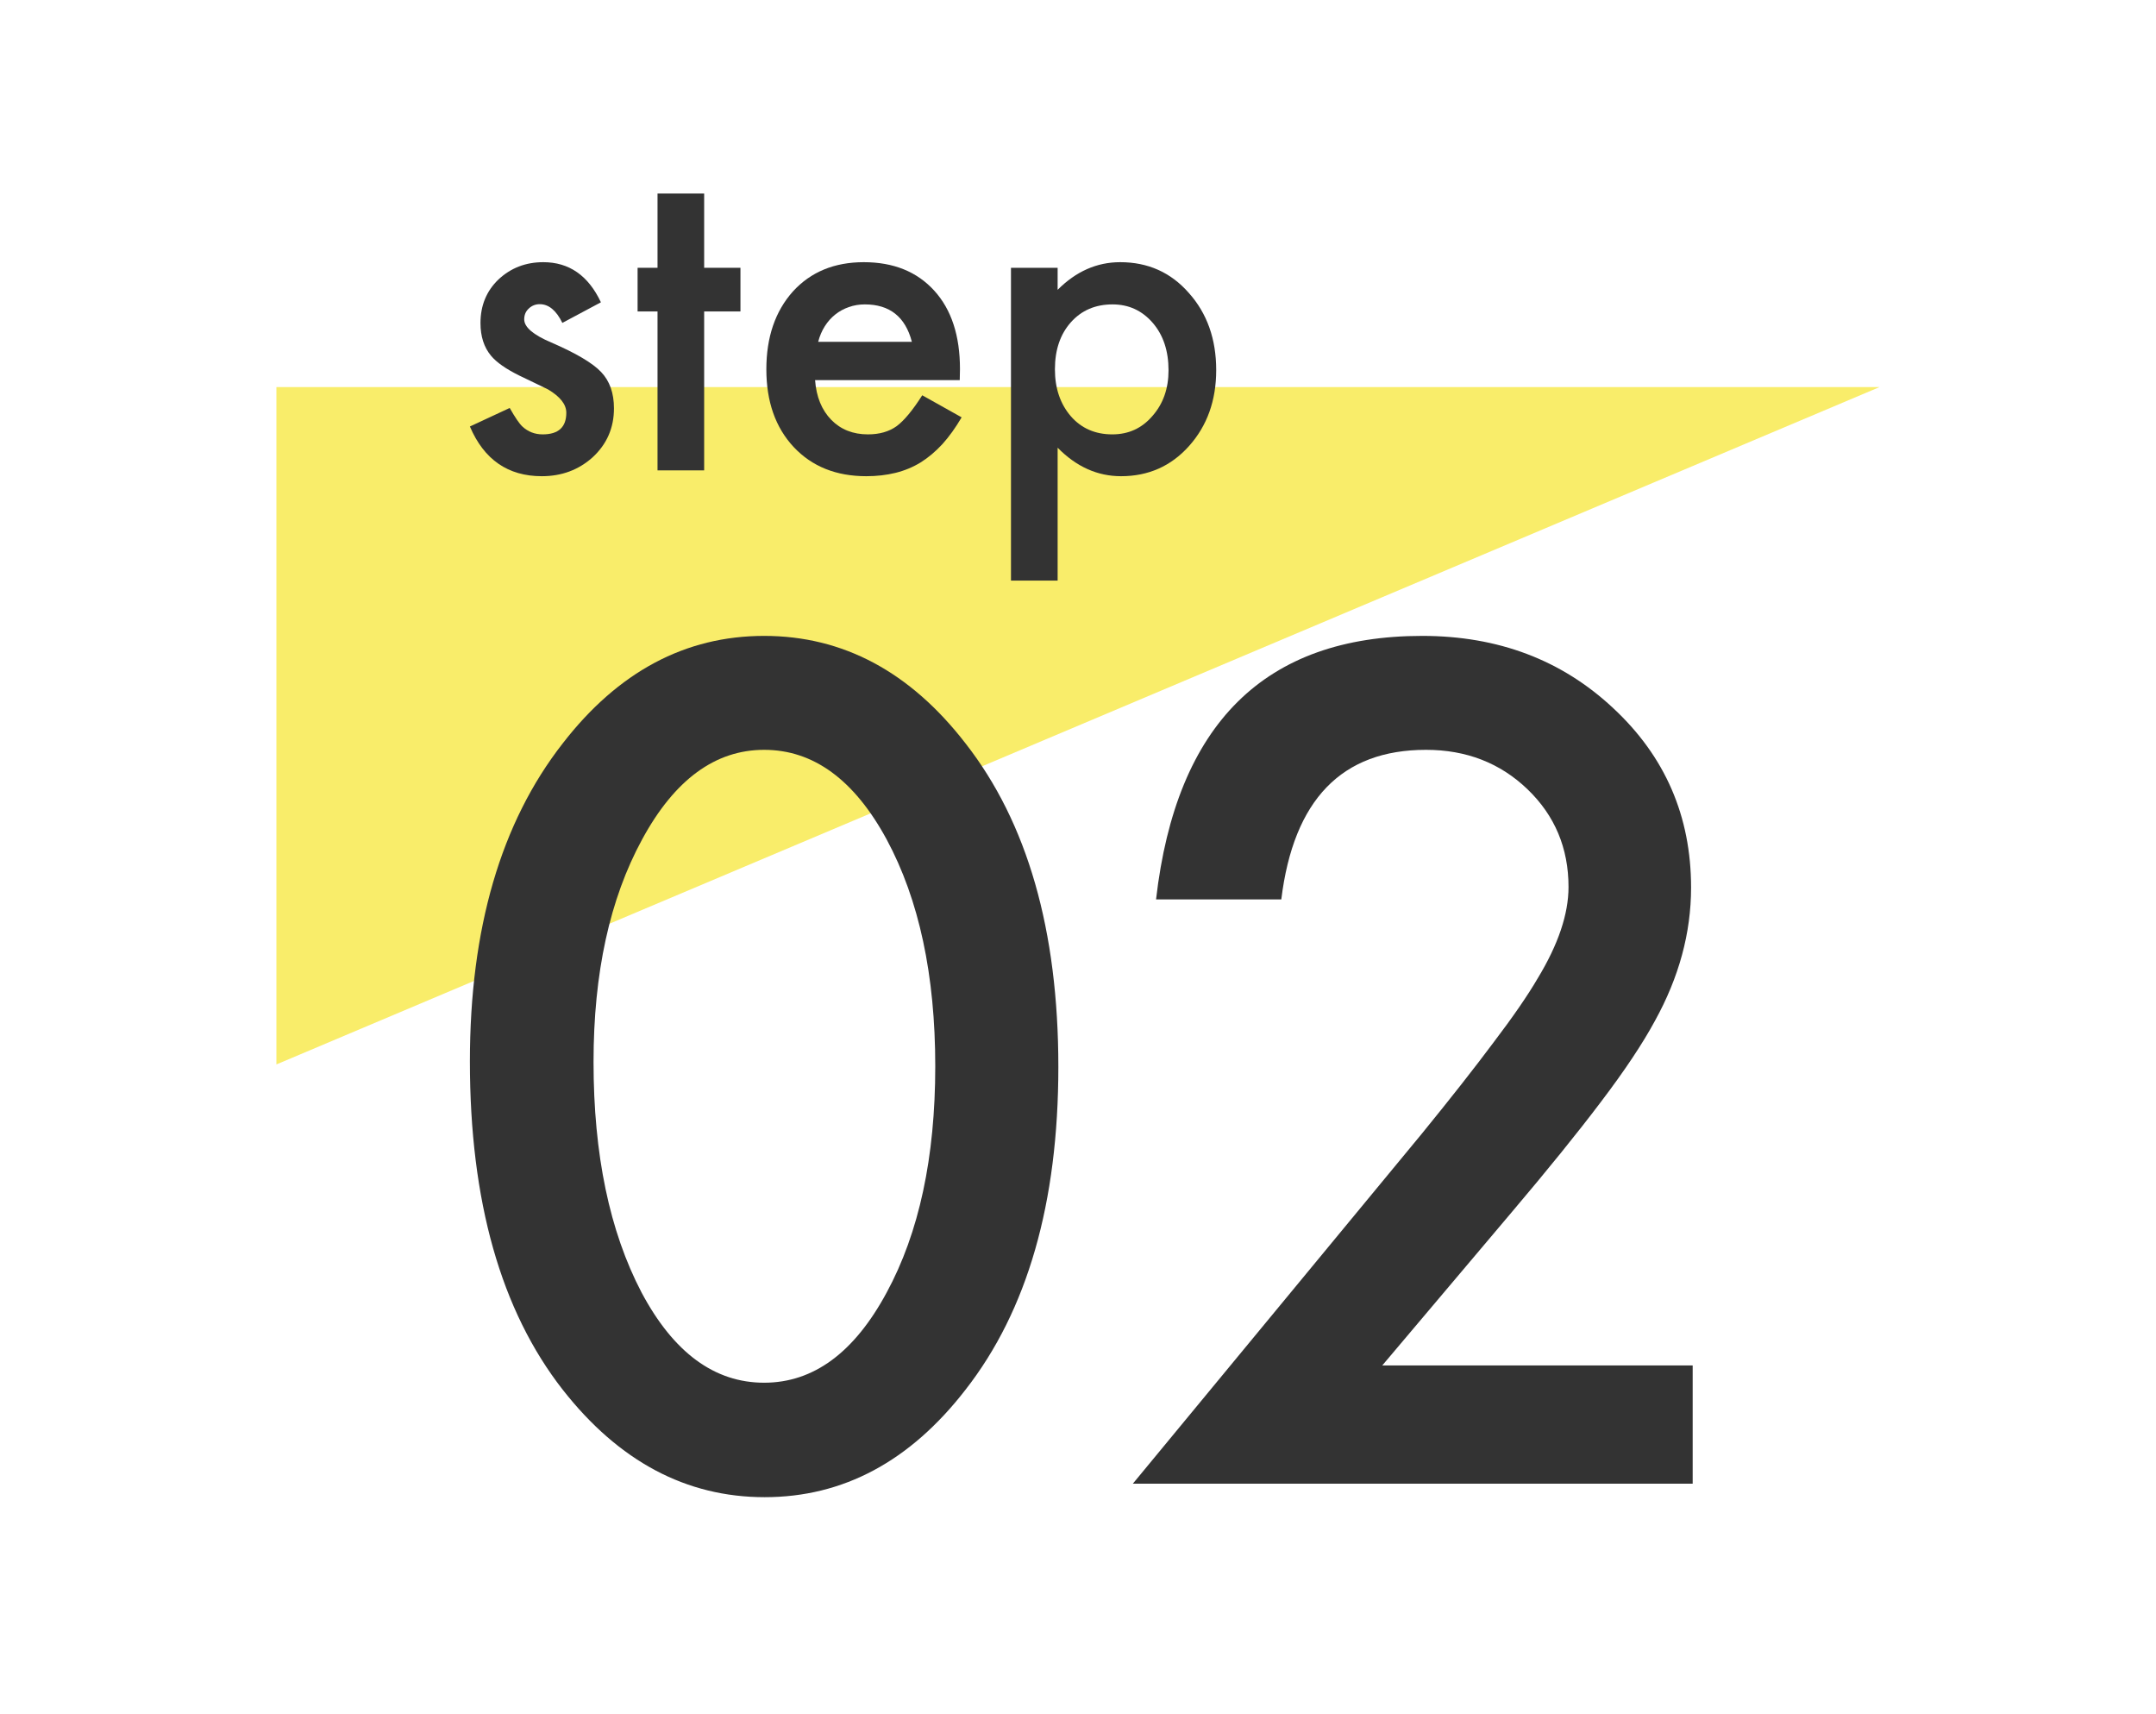
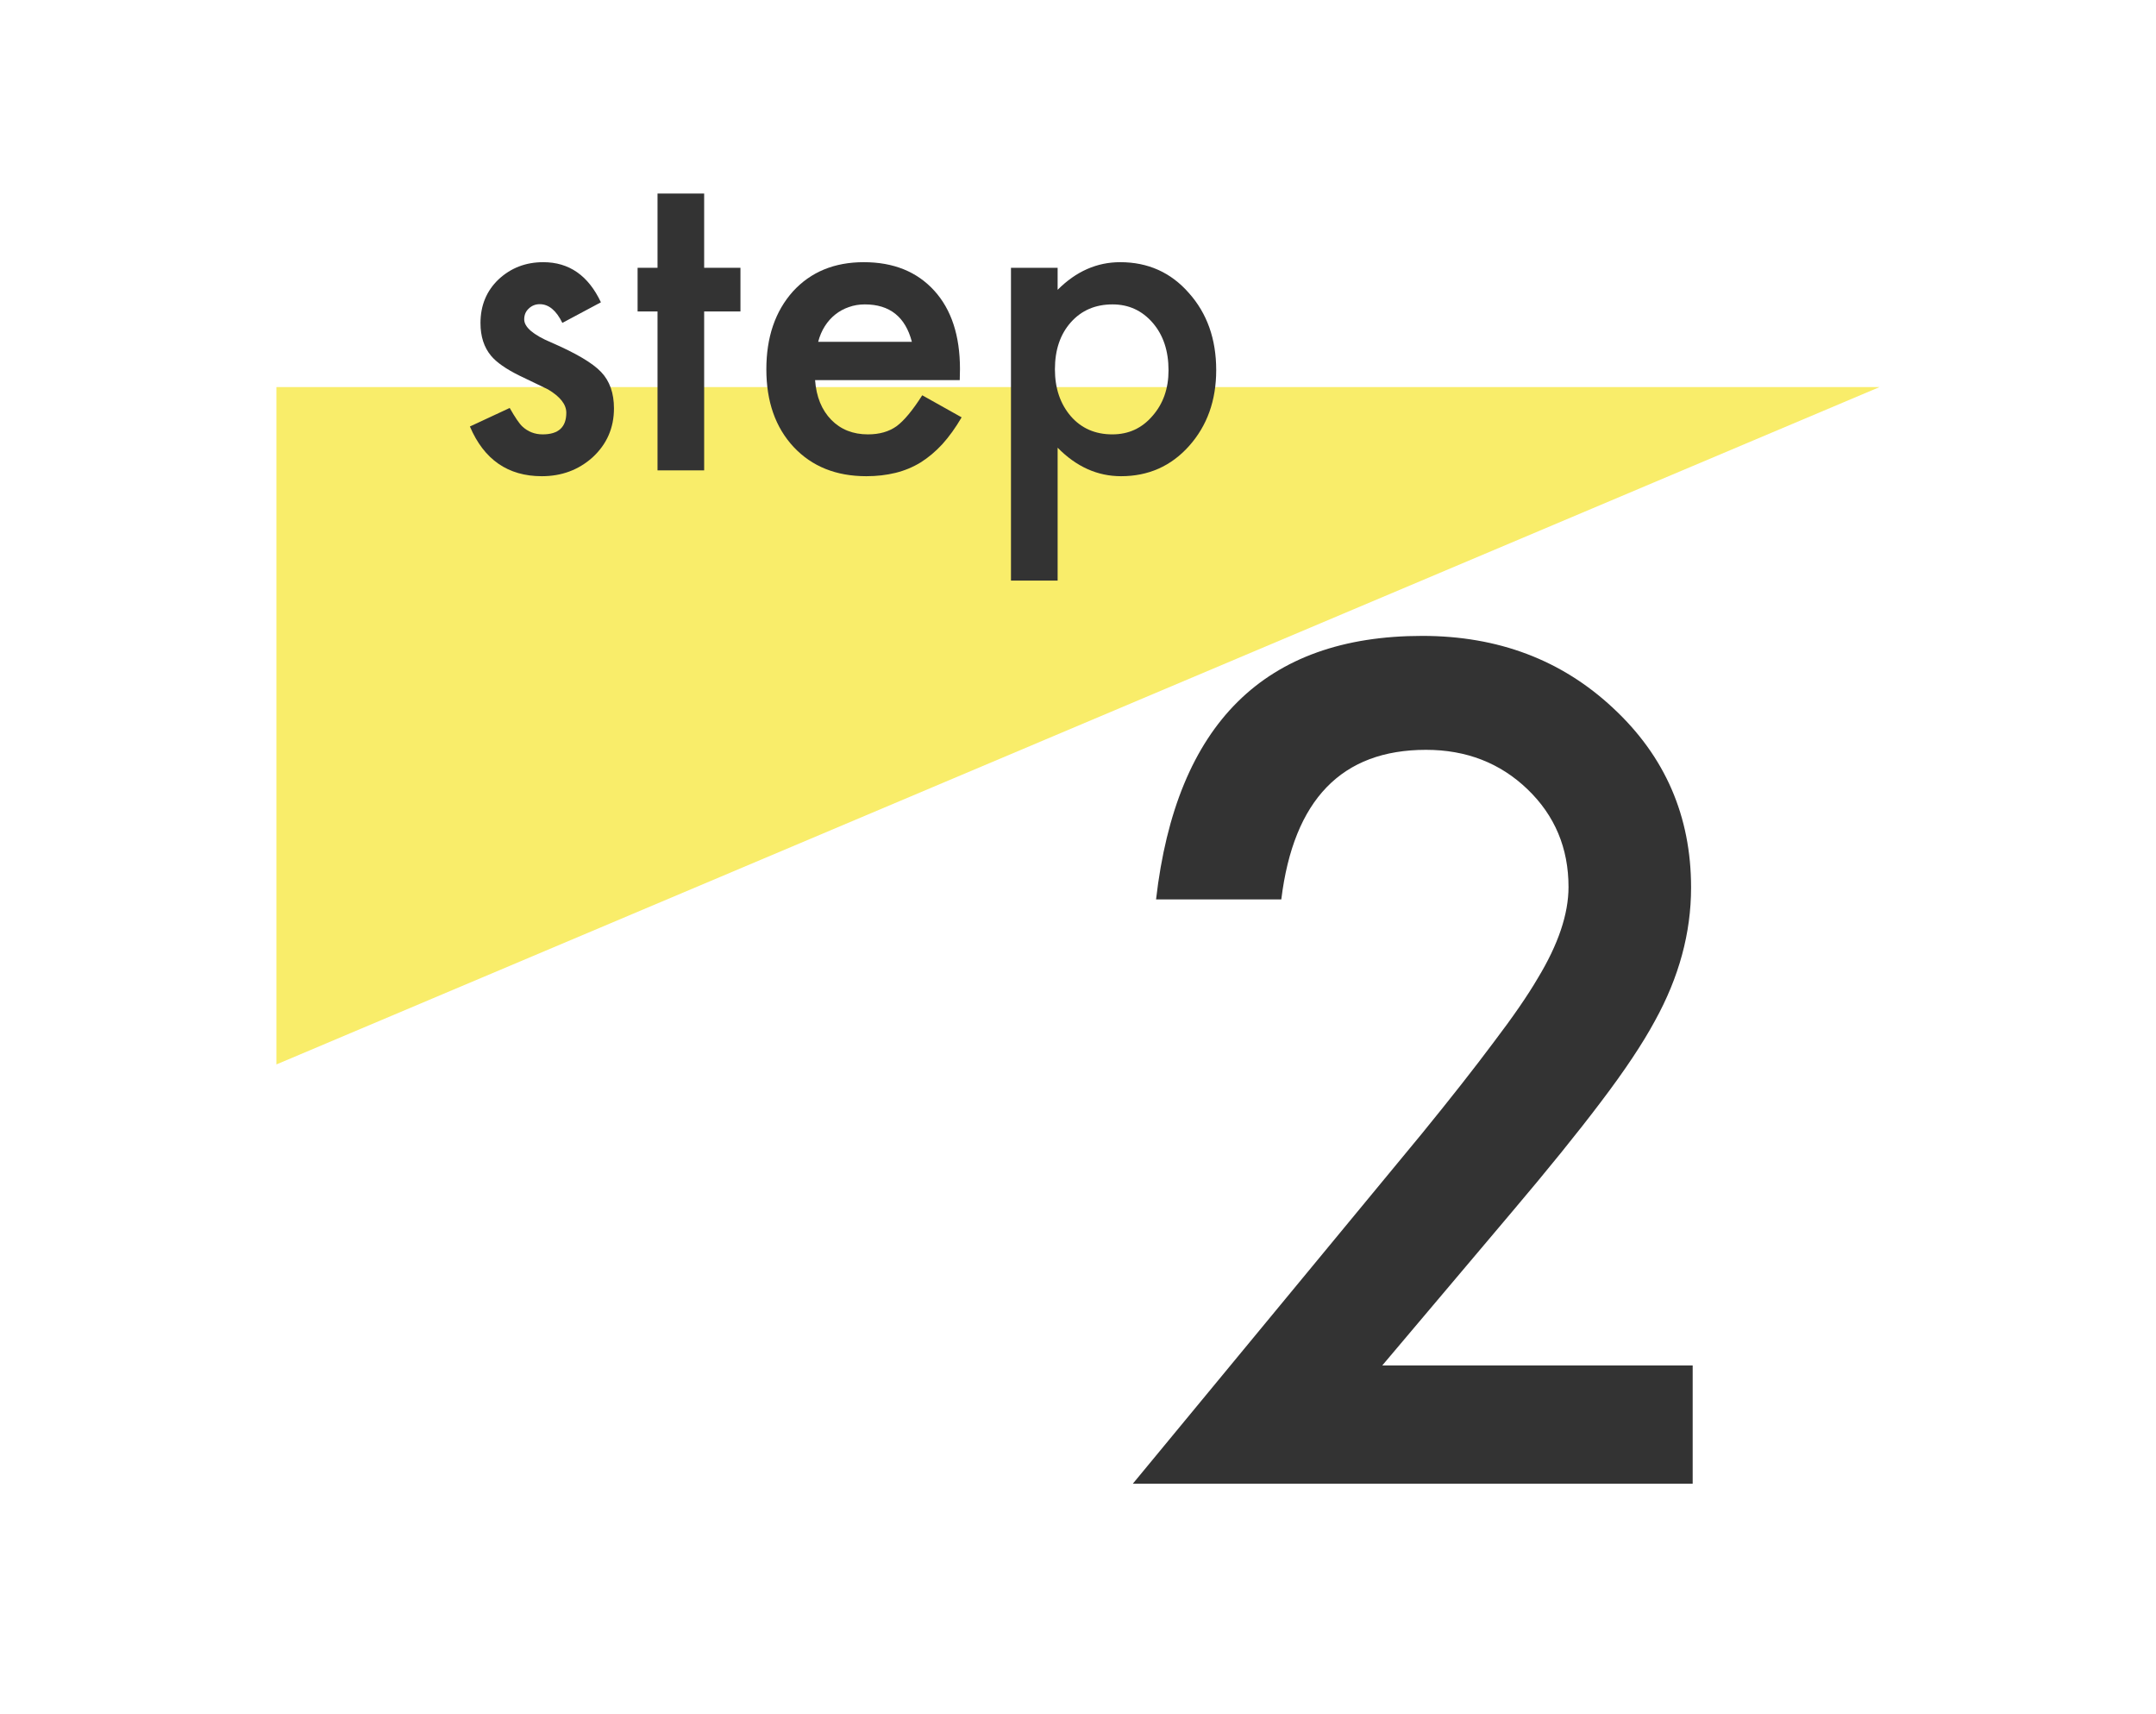
<svg xmlns="http://www.w3.org/2000/svg" width="78" height="62" viewBox="0 0 78 62" fill="none">
  <path d="M68 14L10 38.5V14H68Z" fill="#F9ED6A" />
-   <path d="M17 38.391C17 33.586 18.12 29.751 20.359 26.887C22.365 24.296 24.793 23 27.645 23C30.496 23 32.925 24.296 34.93 26.887C37.169 29.751 38.289 33.651 38.289 38.586C38.289 43.508 37.169 47.401 34.93 50.266C32.925 52.857 30.503 54.152 27.664 54.152C24.826 54.152 22.391 52.857 20.359 50.266C18.12 47.401 17 43.443 17 38.391ZM21.473 38.41C21.473 41.757 22.052 44.536 23.211 46.75C24.37 48.925 25.848 50.012 27.645 50.012C29.428 50.012 30.906 48.925 32.078 46.75C33.25 44.589 33.836 41.861 33.836 38.566C33.836 35.272 33.25 32.538 32.078 30.363C30.906 28.202 29.428 27.121 27.645 27.121C25.874 27.121 24.402 28.202 23.23 30.363C22.059 32.512 21.473 35.194 21.473 38.41Z" fill="#333333" />
  <path d="M50.008 49.387H61.238V53.664H40.984L51.453 40.988C52.482 39.725 53.341 38.632 54.031 37.707C54.734 36.783 55.268 36.008 55.633 35.383C56.375 34.159 56.746 33.059 56.746 32.082C56.746 30.676 56.251 29.497 55.262 28.547C54.272 27.596 53.048 27.121 51.59 27.121C48.543 27.121 46.798 28.924 46.355 32.531H41.824C42.553 26.177 45.763 23 51.453 23C54.2 23 56.505 23.872 58.367 25.617C60.242 27.362 61.18 29.523 61.18 32.102C61.18 33.742 60.743 35.35 59.871 36.926C59.428 37.746 58.777 38.723 57.918 39.855C57.072 40.975 55.997 42.303 54.695 43.84L50.008 49.387Z" fill="#333333" />
  <path d="M21.74 10.934L20.345 11.679C20.125 11.228 19.852 11.002 19.527 11.002C19.372 11.002 19.24 11.055 19.13 11.16C19.02 11.26 18.965 11.391 18.965 11.551C18.965 11.832 19.29 12.111 19.94 12.386C20.835 12.773 21.438 13.129 21.747 13.455C22.058 13.781 22.212 14.219 22.212 14.771C22.212 15.478 21.953 16.07 21.433 16.547C20.927 16.998 20.317 17.224 19.602 17.224C18.378 17.224 17.51 16.624 17 15.426L18.44 14.756C18.64 15.107 18.793 15.33 18.898 15.426C19.102 15.616 19.348 15.711 19.633 15.711C20.203 15.711 20.488 15.451 20.488 14.929C20.488 14.628 20.267 14.347 19.828 14.086C19.657 14.001 19.488 13.918 19.317 13.838C19.148 13.758 18.975 13.675 18.8 13.59C18.31 13.349 17.965 13.108 17.765 12.868C17.51 12.562 17.383 12.168 17.383 11.687C17.383 11.05 17.6 10.523 18.035 10.107C18.48 9.691 19.02 9.483 19.655 9.483C20.59 9.483 21.285 9.967 21.74 10.934Z" fill="#333333" />
  <path d="M25.475 11.265V17.013H23.788V11.265H23.067V9.686H23.788V7H25.475V9.686H26.788V11.265H25.475Z" fill="#333333" />
  <path d="M34.722 13.748H29.488C29.532 14.35 29.727 14.829 30.073 15.185C30.418 15.536 30.86 15.711 31.4 15.711C31.82 15.711 32.167 15.611 32.443 15.411C32.712 15.21 33.02 14.839 33.365 14.297L34.79 15.095C34.57 15.471 34.337 15.794 34.093 16.065C33.847 16.331 33.585 16.552 33.305 16.727C33.025 16.898 32.722 17.023 32.398 17.103C32.072 17.183 31.72 17.224 31.34 17.224C30.25 17.224 29.375 16.872 28.715 16.17C28.055 15.463 27.725 14.525 27.725 13.357C27.725 12.198 28.045 11.26 28.685 10.543C29.33 9.836 30.185 9.483 31.25 9.483C32.325 9.483 33.175 9.826 33.8 10.513C34.42 11.195 34.73 12.141 34.73 13.349L34.722 13.748ZM32.99 12.364C32.755 11.461 32.188 11.01 31.288 11.01C31.082 11.01 30.89 11.042 30.71 11.107C30.53 11.168 30.365 11.258 30.215 11.378C30.07 11.494 29.945 11.634 29.84 11.8C29.735 11.965 29.655 12.153 29.6 12.364H32.99Z" fill="#333333" />
  <path d="M38.263 21H36.575V9.686H38.263V10.483C38.928 9.816 39.682 9.483 40.528 9.483C41.532 9.483 42.36 9.854 43.01 10.596C43.67 11.333 44 12.264 44 13.387C44 14.485 43.672 15.4 43.017 16.133C42.367 16.86 41.547 17.224 40.557 17.224C39.703 17.224 38.938 16.88 38.263 16.193V21ZM42.275 13.394C42.275 12.692 42.085 12.12 41.705 11.679C41.32 11.233 40.835 11.01 40.25 11.01C39.63 11.01 39.127 11.225 38.742 11.657C38.358 12.088 38.165 12.655 38.165 13.357C38.165 14.044 38.358 14.611 38.742 15.057C39.123 15.493 39.623 15.711 40.242 15.711C40.828 15.711 41.31 15.491 41.69 15.049C42.08 14.608 42.275 14.056 42.275 13.394Z" fill="#333333" />
</svg>